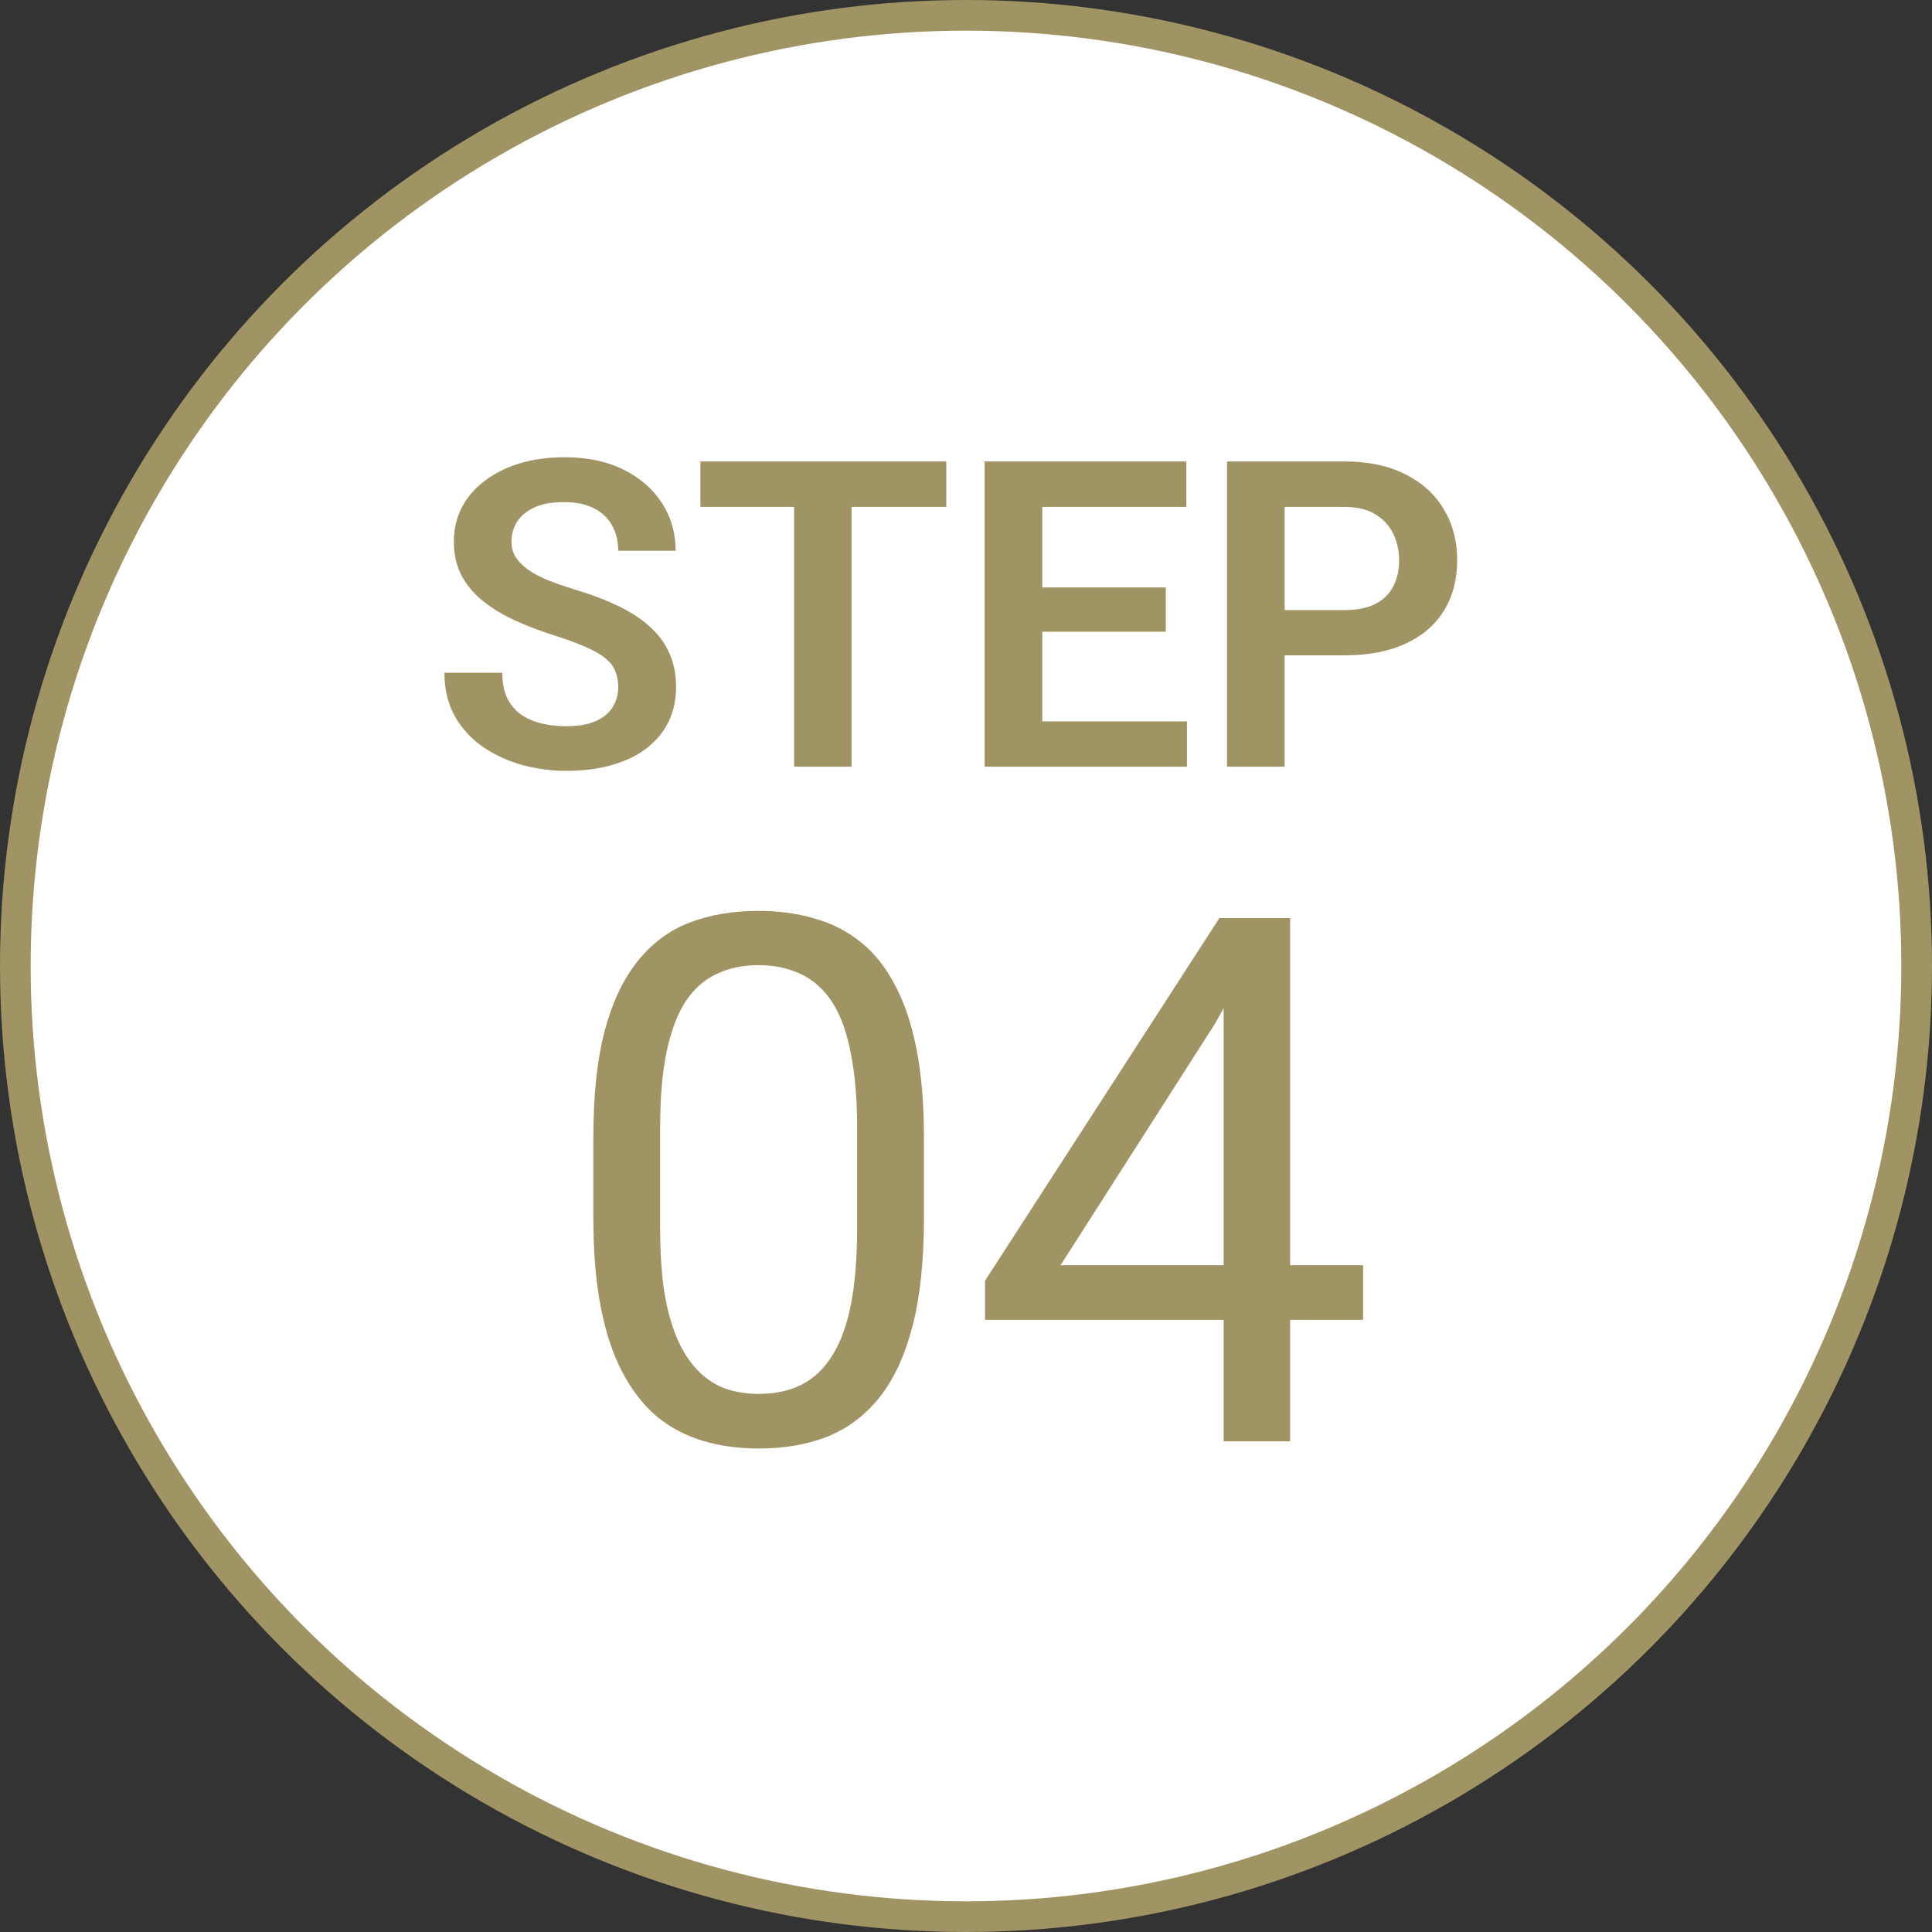
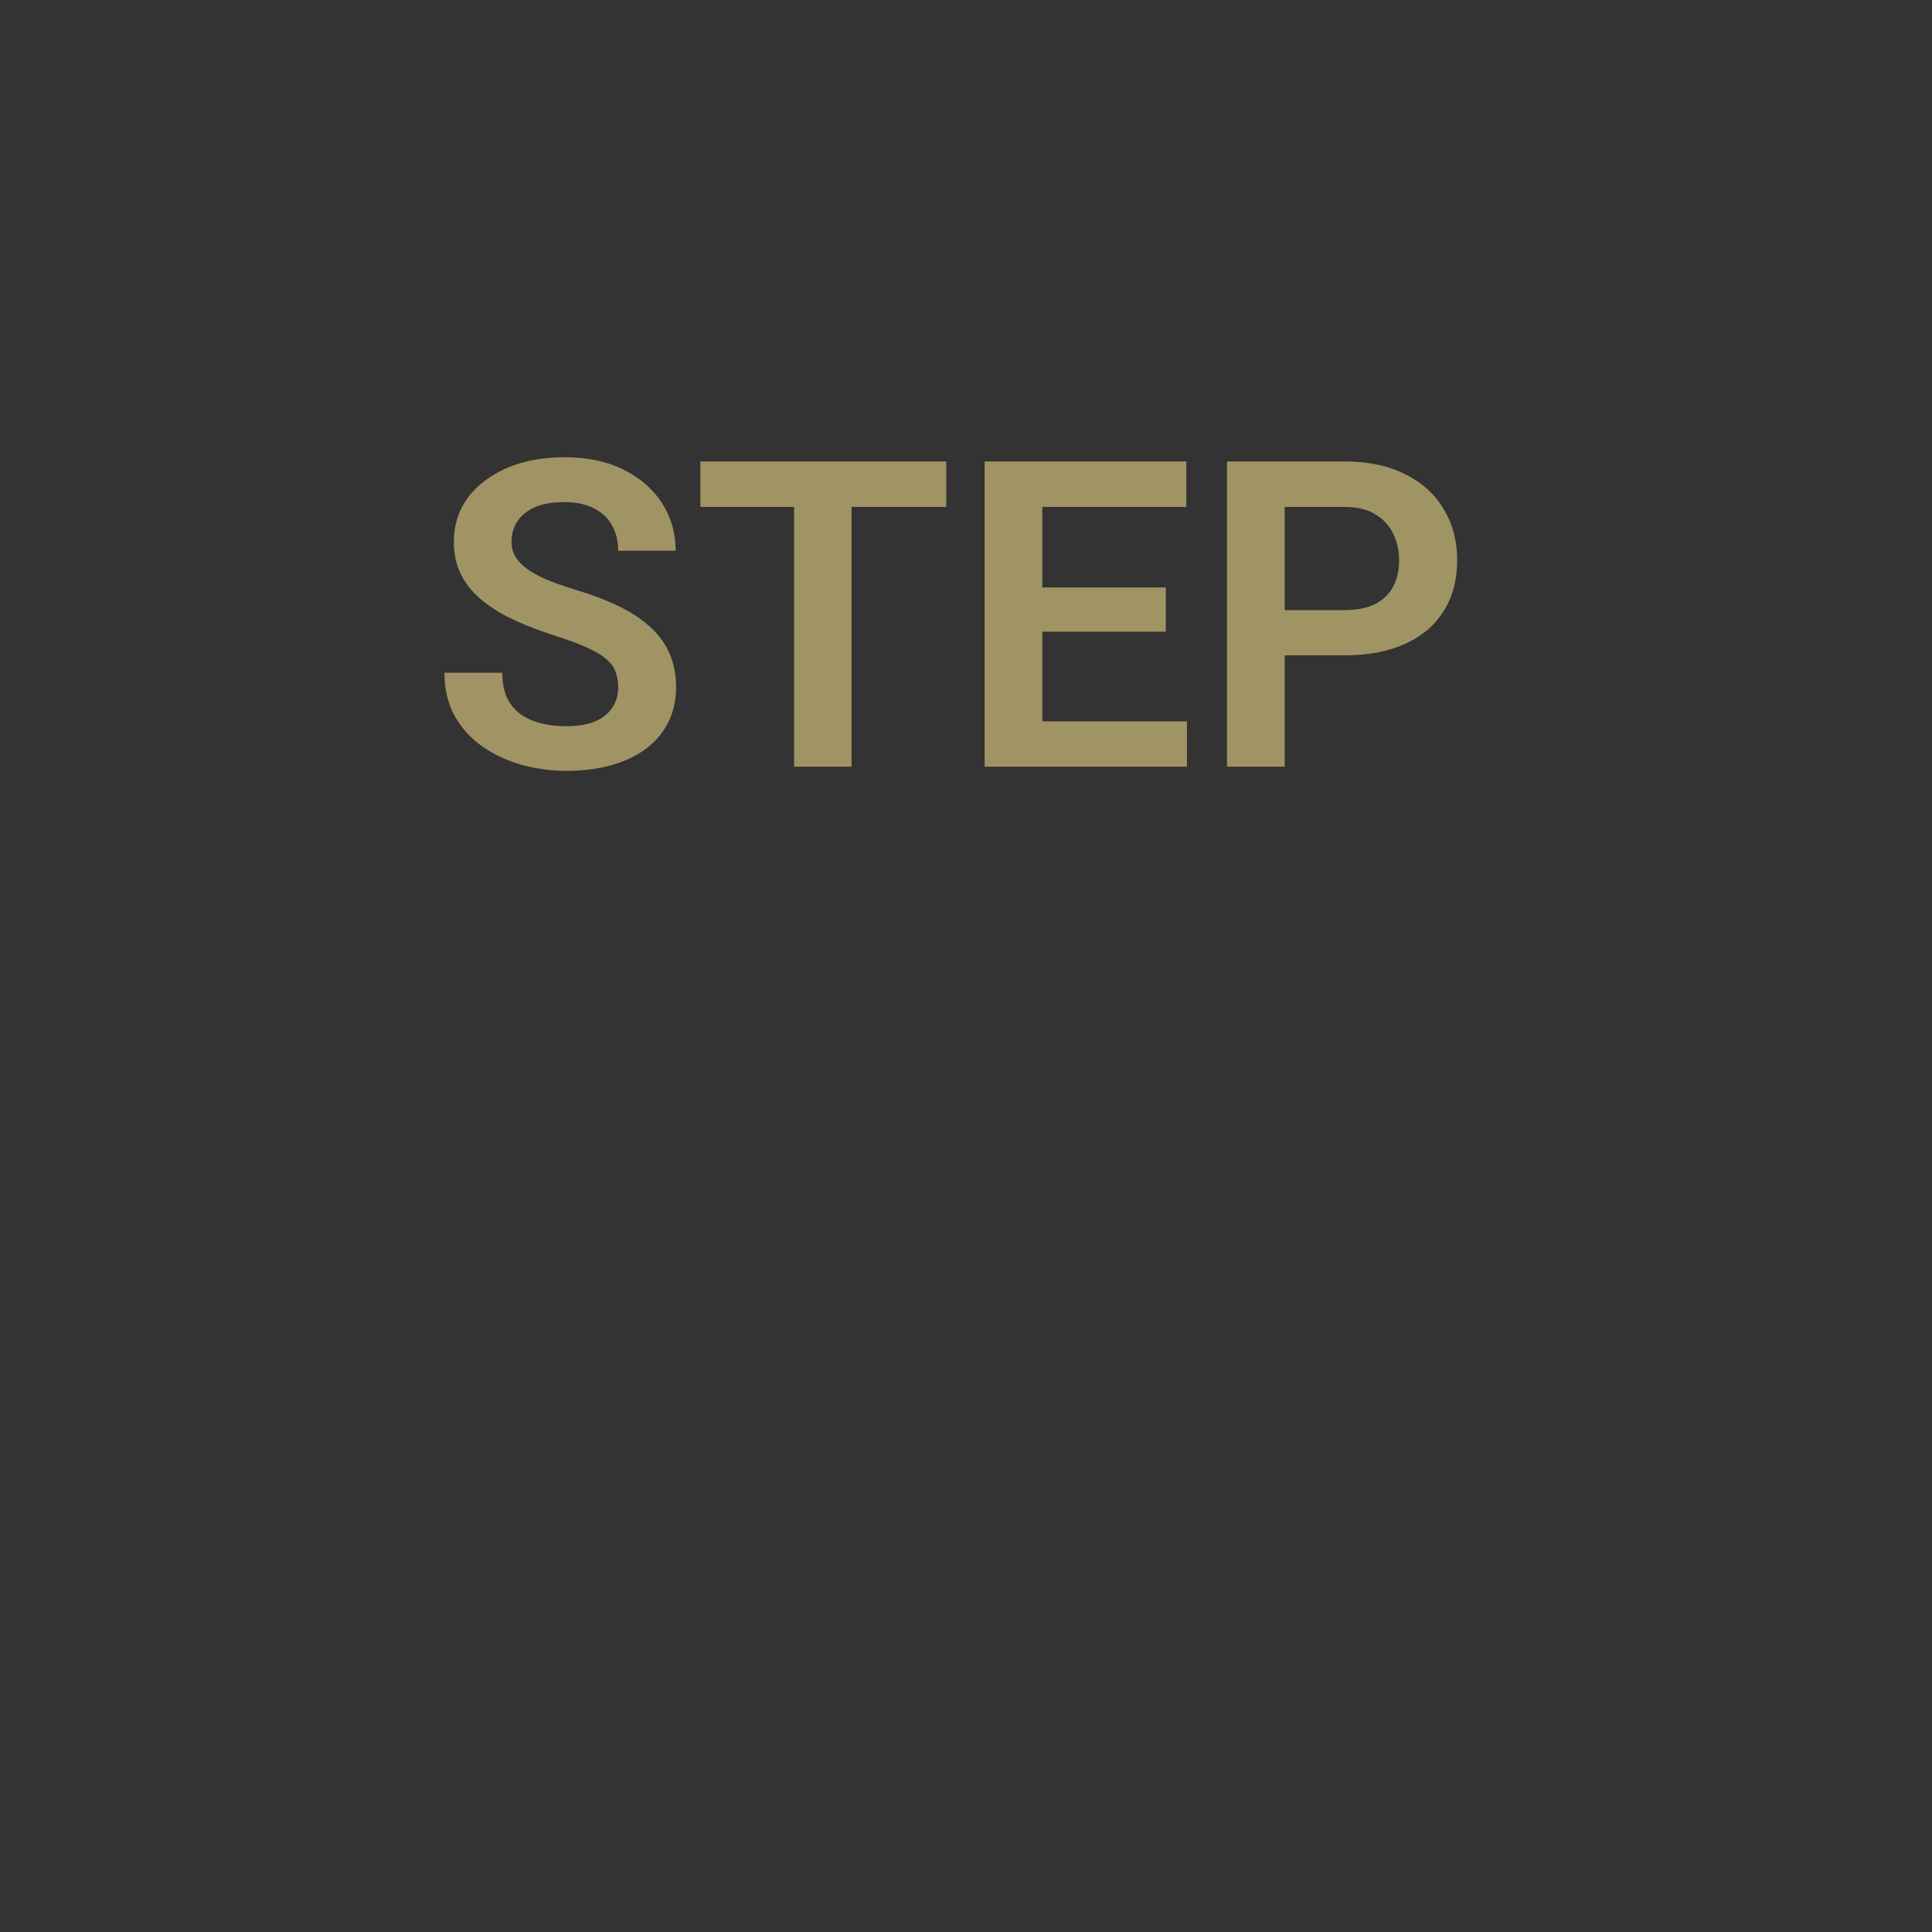
<svg xmlns="http://www.w3.org/2000/svg" width="63" height="63" viewBox="0 0 63 63" fill="none">
  <rect x="0" y="0" width="63" height="63" fill="#333333" stroke="none" />
-   <circle cx="31.5" cy="31.5" r="31" fill="white" stroke="#A09464" />
  <path d="M20.159 22.416C20.159 22.225 20.13 22.054 20.07 21.903C20.016 21.748 19.913 21.609 19.763 21.486C19.617 21.359 19.41 21.236 19.141 21.117C18.876 20.994 18.535 20.866 18.115 20.734C17.65 20.588 17.217 20.424 16.816 20.242C16.415 20.06 16.062 19.848 15.757 19.606C15.456 19.365 15.221 19.087 15.053 18.773C14.884 18.453 14.8 18.084 14.8 17.665C14.8 17.255 14.886 16.881 15.06 16.544C15.237 16.207 15.488 15.917 15.812 15.676C16.135 15.43 16.516 15.241 16.953 15.108C17.395 14.976 17.883 14.91 18.416 14.91C19.154 14.91 19.792 15.045 20.33 15.313C20.872 15.582 21.292 15.947 21.588 16.407C21.884 16.867 22.032 17.385 22.032 17.959H20.159C20.159 17.649 20.093 17.376 19.961 17.139C19.833 16.902 19.637 16.715 19.373 16.578C19.113 16.441 18.785 16.373 18.389 16.373C18.006 16.373 17.687 16.43 17.432 16.544C17.181 16.658 16.992 16.813 16.864 17.009C16.741 17.205 16.68 17.424 16.68 17.665C16.68 17.847 16.723 18.011 16.81 18.157C16.896 18.299 17.026 18.433 17.199 18.561C17.372 18.684 17.587 18.8 17.842 18.909C18.102 19.014 18.402 19.119 18.744 19.224C19.291 19.388 19.77 19.57 20.18 19.77C20.594 19.971 20.939 20.199 21.212 20.454C21.49 20.709 21.697 20.996 21.834 21.315C21.975 21.634 22.046 21.997 22.046 22.402C22.046 22.831 21.962 23.213 21.793 23.551C21.624 23.888 21.383 24.175 21.068 24.412C20.754 24.649 20.376 24.829 19.934 24.952C19.496 25.075 19.006 25.137 18.464 25.137C17.981 25.137 17.502 25.073 17.028 24.945C16.559 24.813 16.133 24.617 15.75 24.357C15.367 24.093 15.062 23.76 14.834 23.359C14.606 22.954 14.492 22.48 14.492 21.938H16.379C16.379 22.252 16.429 22.521 16.529 22.744C16.634 22.963 16.78 23.143 16.967 23.284C17.158 23.421 17.381 23.521 17.637 23.585C17.892 23.649 18.168 23.681 18.464 23.681C18.847 23.681 19.161 23.628 19.407 23.523C19.658 23.414 19.845 23.264 19.968 23.072C20.095 22.881 20.159 22.662 20.159 22.416ZM27.768 15.047V25H25.895V15.047H27.768ZM30.857 15.047V16.53H22.839V15.047H30.857ZM38.705 23.523V25H33.414V23.523H38.705ZM33.988 15.047V25H32.108V15.047H33.988ZM38.015 19.155V20.598H33.414V19.155H38.015ZM38.685 15.047V16.53H33.414V15.047H38.685ZM43.839 21.37H41.275V19.894H43.839C44.258 19.894 44.598 19.825 44.857 19.689C45.122 19.547 45.315 19.356 45.438 19.114C45.562 18.868 45.623 18.588 45.623 18.273C45.623 17.968 45.562 17.683 45.438 17.419C45.315 17.155 45.122 16.94 44.857 16.776C44.598 16.612 44.258 16.53 43.839 16.53H41.891V25H40.011V15.047H43.839C44.614 15.047 45.274 15.186 45.821 15.464C46.373 15.737 46.792 16.118 47.079 16.605C47.371 17.088 47.517 17.64 47.517 18.26C47.517 18.902 47.371 19.456 47.079 19.921C46.792 20.386 46.373 20.744 45.821 20.994C45.274 21.245 44.614 21.37 43.839 21.37Z" fill="#A09464" />
-   <path d="M30.129 37.109V39.711C30.129 41.109 30.004 42.289 29.754 43.25C29.504 44.211 29.145 44.984 28.676 45.57C28.207 46.156 27.641 46.582 26.977 46.848C26.32 47.105 25.578 47.234 24.75 47.234C24.094 47.234 23.488 47.152 22.934 46.988C22.379 46.824 21.879 46.562 21.434 46.203C20.996 45.836 20.621 45.359 20.309 44.773C19.996 44.188 19.758 43.477 19.594 42.641C19.43 41.805 19.348 40.828 19.348 39.711V37.109C19.348 35.711 19.473 34.539 19.723 33.594C19.98 32.648 20.344 31.891 20.812 31.32C21.281 30.742 21.844 30.328 22.5 30.078C23.164 29.828 23.906 29.703 24.727 29.703C25.391 29.703 26 29.785 26.555 29.949C27.117 30.105 27.617 30.359 28.055 30.711C28.492 31.055 28.863 31.516 29.168 32.094C29.48 32.664 29.719 33.363 29.883 34.191C30.047 35.02 30.129 35.992 30.129 37.109ZM27.949 40.062V36.746C27.949 35.98 27.902 35.309 27.809 34.73C27.723 34.145 27.594 33.645 27.422 33.23C27.25 32.816 27.031 32.48 26.766 32.223C26.508 31.965 26.207 31.777 25.863 31.66C25.527 31.535 25.148 31.473 24.727 31.473C24.211 31.473 23.754 31.57 23.355 31.766C22.957 31.953 22.621 32.254 22.348 32.668C22.082 33.082 21.879 33.625 21.738 34.297C21.598 34.969 21.527 35.785 21.527 36.746V40.062C21.527 40.828 21.57 41.504 21.656 42.09C21.75 42.676 21.887 43.184 22.066 43.613C22.246 44.035 22.465 44.383 22.723 44.656C22.98 44.93 23.277 45.133 23.613 45.266C23.957 45.391 24.336 45.453 24.75 45.453C25.281 45.453 25.746 45.352 26.145 45.148C26.543 44.945 26.875 44.629 27.141 44.199C27.414 43.762 27.617 43.203 27.75 42.523C27.883 41.836 27.949 41.016 27.949 40.062ZM44.449 41.258V43.039H32.121V41.762L39.762 29.938H41.531L39.633 33.359L34.582 41.258H44.449ZM42.07 29.938V47H39.902V29.938H42.07Z" fill="#A09464" />
</svg>